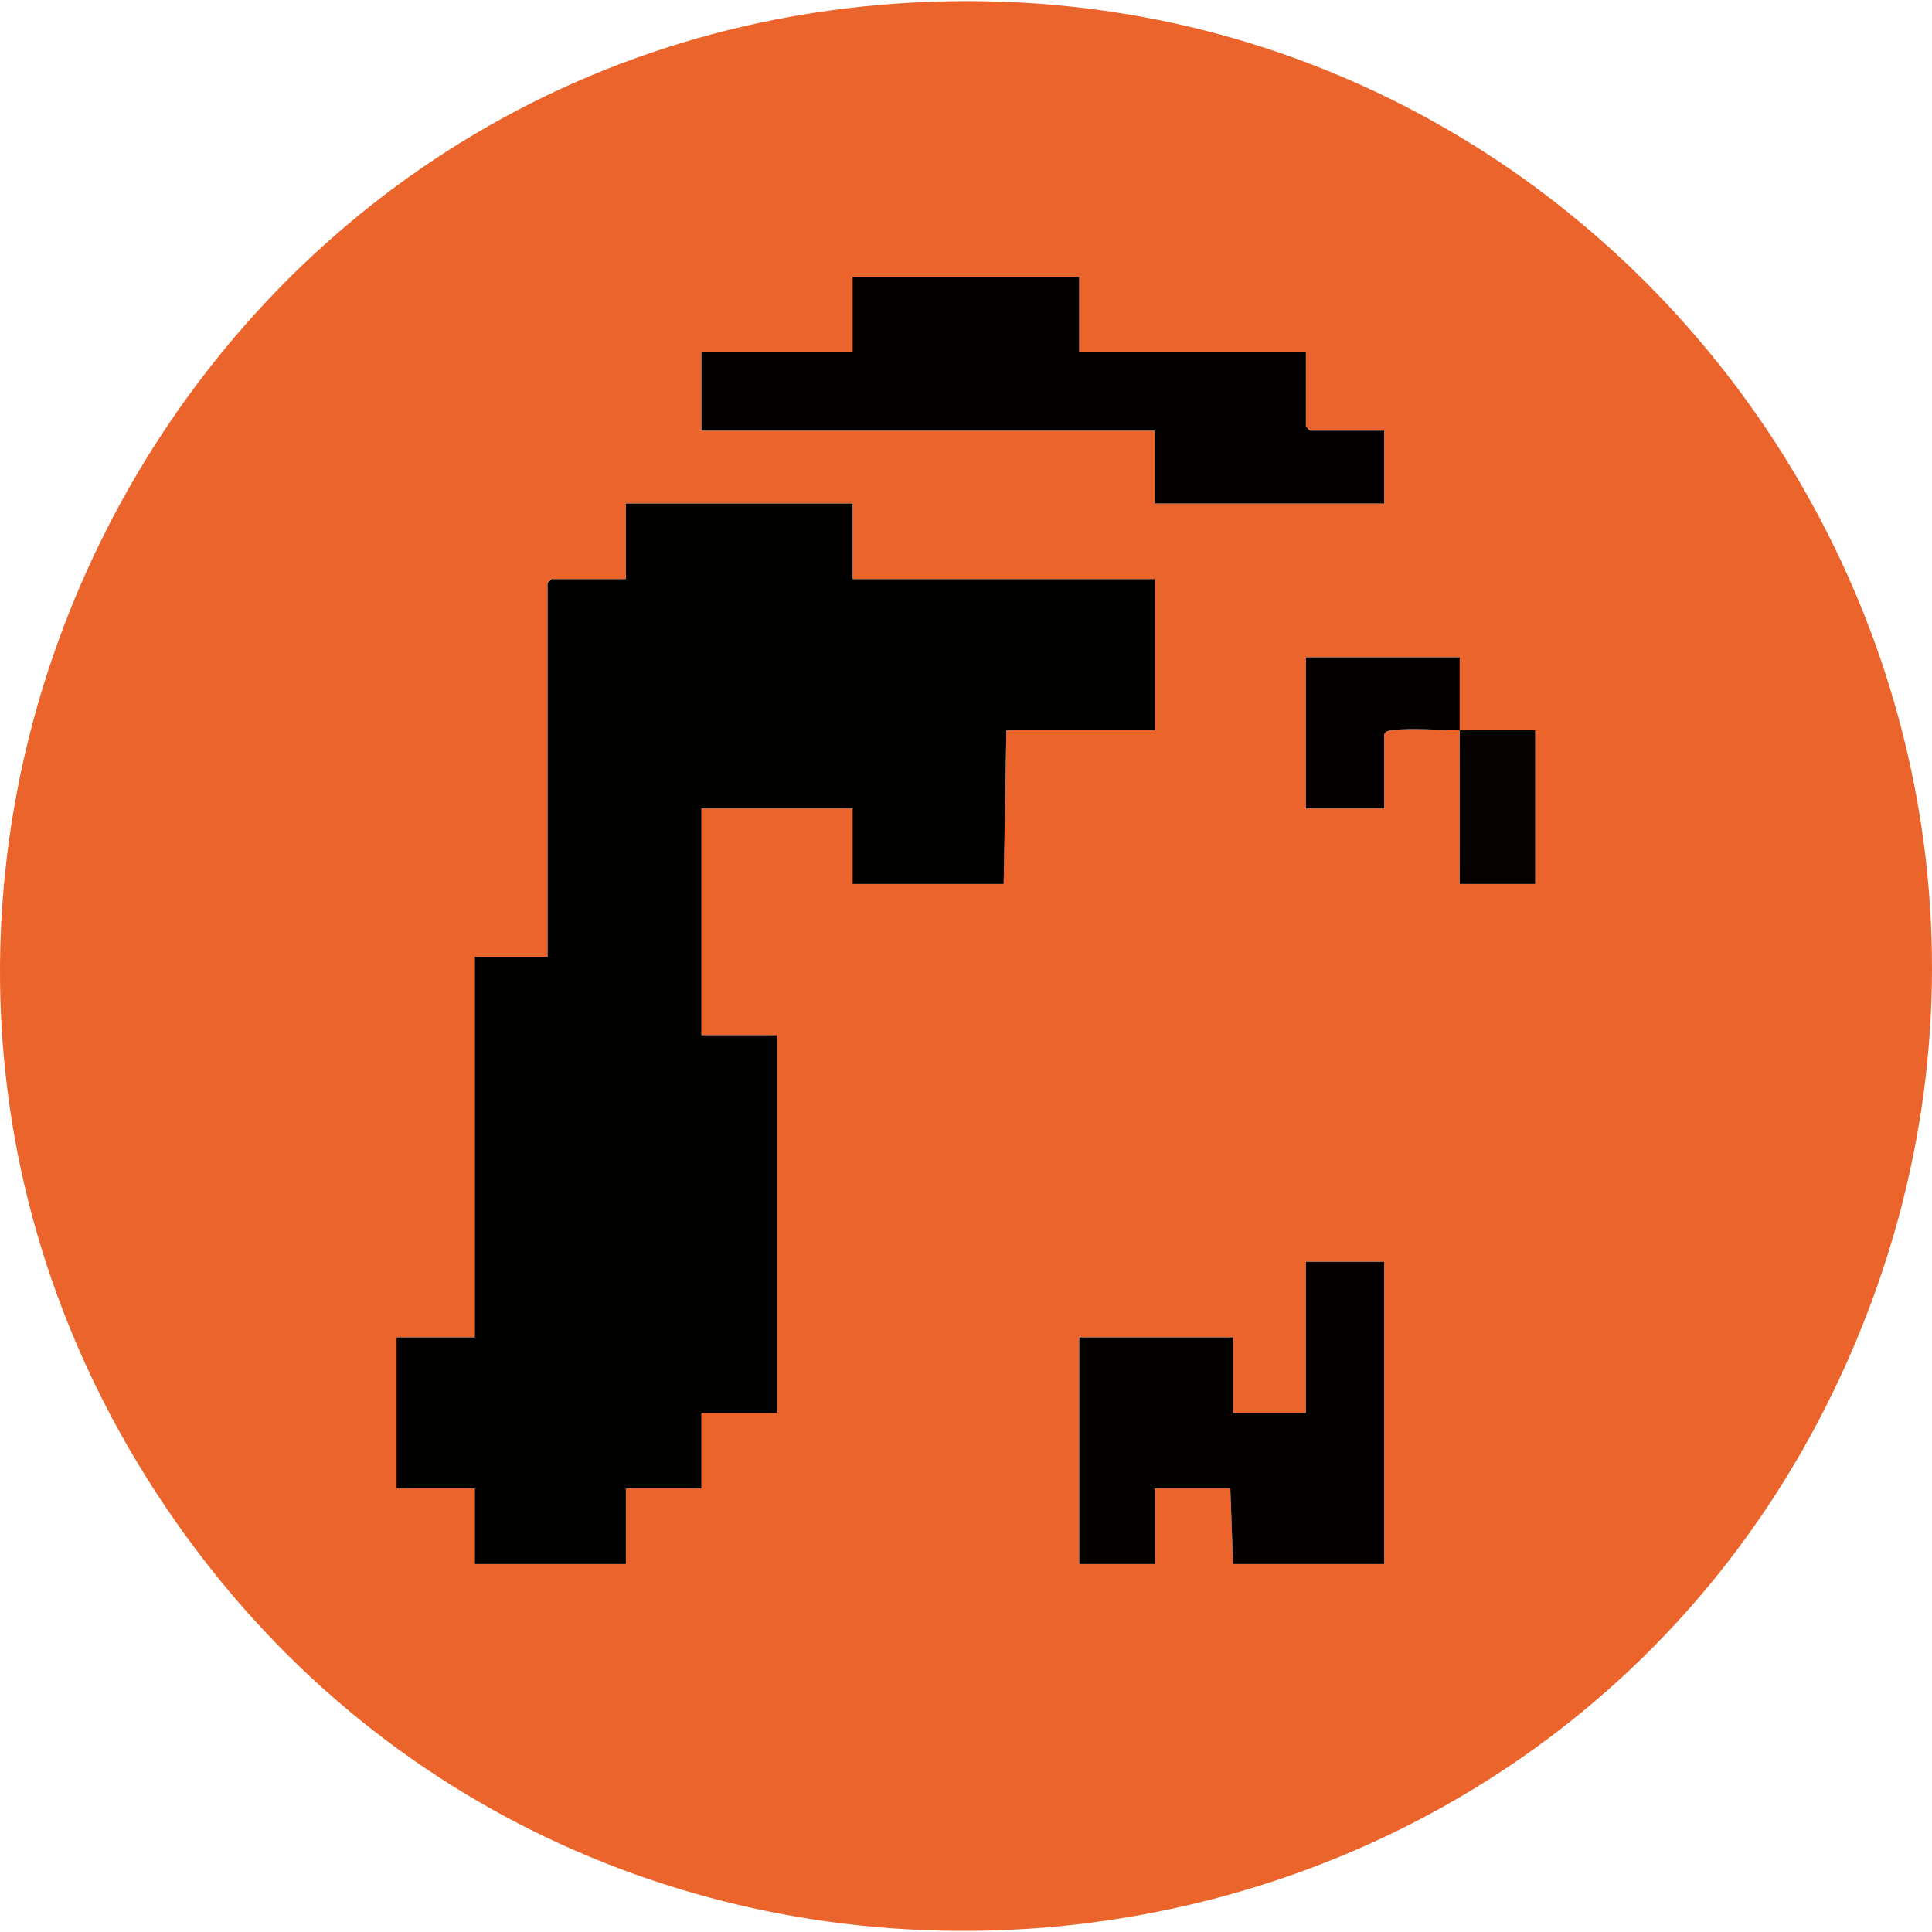
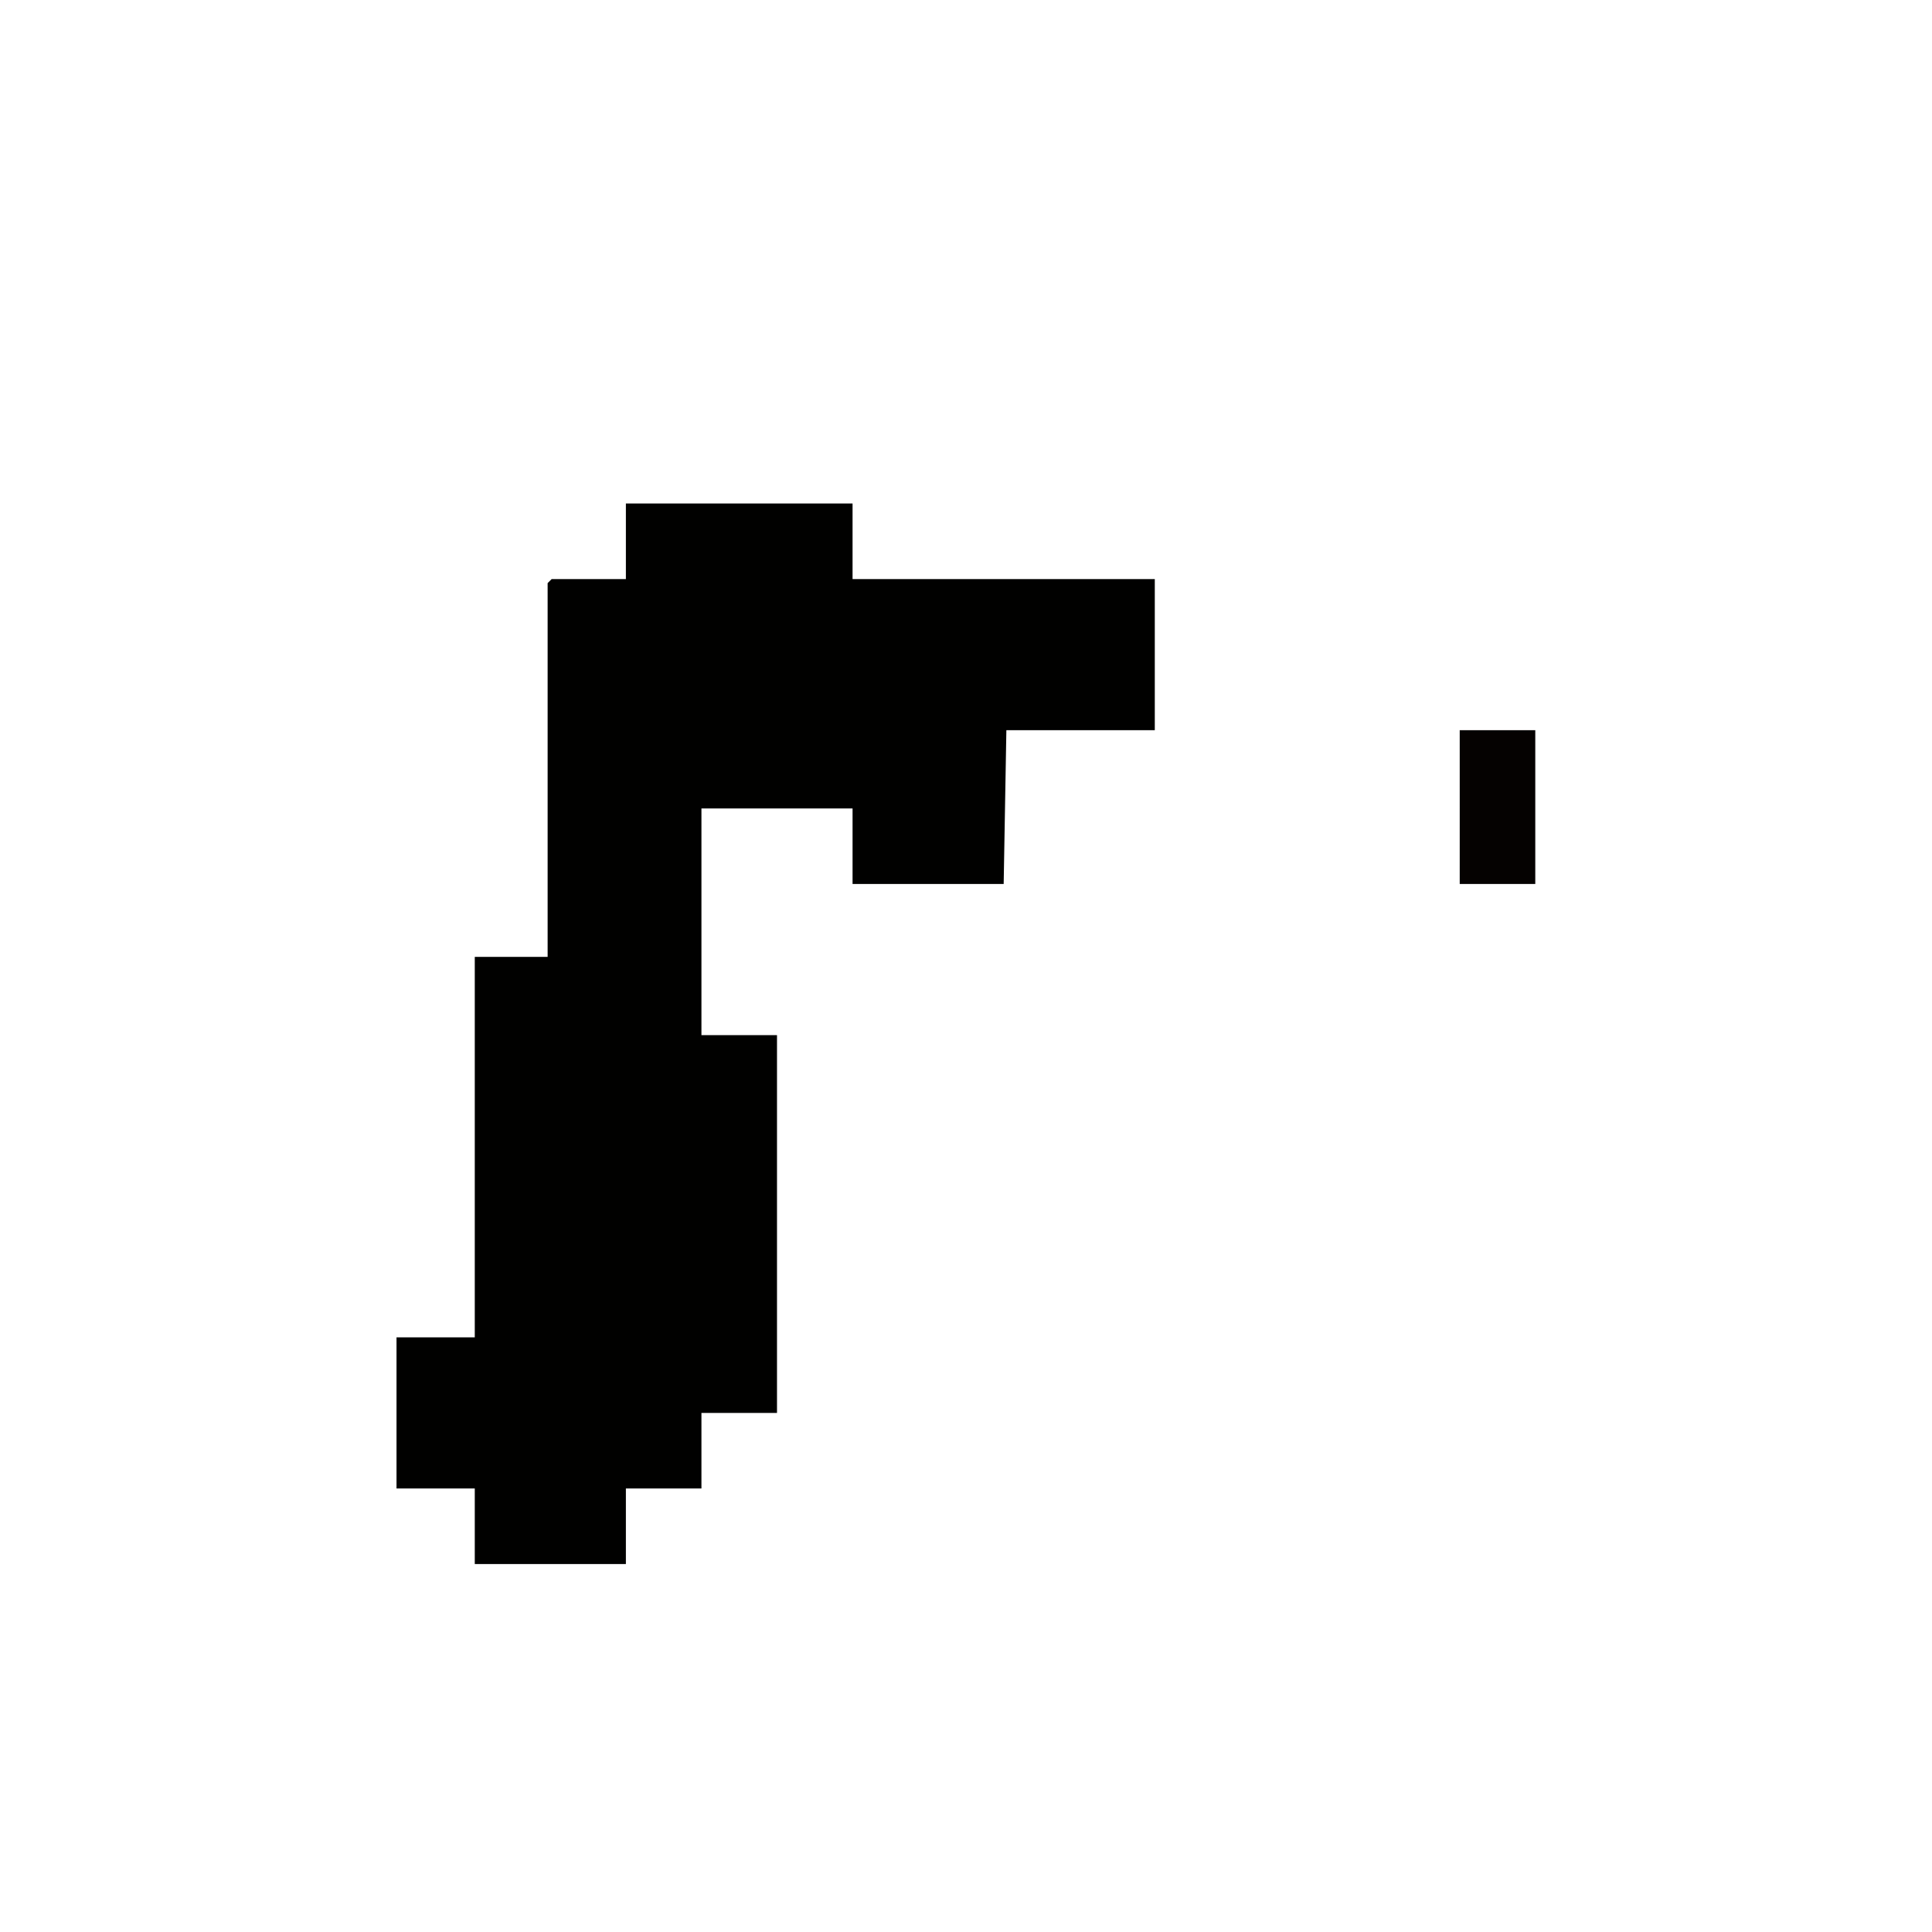
<svg xmlns="http://www.w3.org/2000/svg" id="CIRCLE_OUTLINE_BLACK" viewBox="0 0 512 512">
  <g id="GnBIHM">
-     <path d="M242.953.627c189.765-9.498,323.859,184.641,246.993,359.276-79.755,181.198-329.633,205.811-443.376,43.366C-68.877,238.39,42.993,10.635,242.953.627ZM286.008,73.361h-60.071v20.024h-40.047v20.739h120.142v19.309h60.786v-19.309h-19.666l-1.073-1.073v-19.666h-60.071v-20.024ZM225.937,133.433h-60.071v20.024h-19.666l-1.073,1.073v99.048h-19.309v100.835h-20.739v40.048h20.739v20.024h40.047v-20.024h20.024v-20.024h20.024v-100.12h-20.024v-60.072h40.047v20.024h40.047l.715-40.763h39.332v-40.048h-80.095v-20.024ZM386.841,193.505c-.02-6.425.014-12.884,0-19.309h-40.762v40.048h20.739v-19.666c.628-1.02,1.425-.987,2.467-1.109,5.028-.59,12.225.053,17.557.036.042,13.576-.031,27.187,0,40.763h20.024v-40.763c-6.663.015-13.36-.02-20.024,0ZM366.818,334.389h-20.739v40.048h-19.309v-20.024h-40.762v60.072h20.024v-20.024h20.024l.715,20.024h40.047v-80.096Z" fill="#eb642b" />
    <polygon points="225.937 133.433 225.937 153.457 306.032 153.457 306.032 193.505 266.699 193.505 265.984 234.269 225.937 234.269 225.937 214.244 185.89 214.244 185.89 274.317 205.913 274.317 205.913 374.437 185.89 374.437 185.89 394.461 165.866 394.461 165.866 414.485 125.819 414.485 125.819 394.461 105.08 394.461 105.08 354.413 125.819 354.413 125.819 253.577 145.127 253.577 145.127 154.53 146.2 153.457 165.866 153.457 165.866 133.433 225.937 133.433" fill="#010100" />
-     <polygon points="286.008 73.361 286.008 93.385 346.079 93.385 346.079 113.052 347.152 114.124 366.818 114.124 366.818 133.433 306.032 133.433 306.032 114.124 185.89 114.124 185.89 93.385 225.937 93.385 225.937 73.361 286.008 73.361" fill="#030100" />
-     <polygon points="366.818 334.389 366.818 414.485 326.77 414.485 326.055 394.461 306.032 394.461 306.032 414.485 286.008 414.485 286.008 354.413 326.77 354.413 326.77 374.437 346.079 374.437 346.079 334.389 366.818 334.389" fill="#030100" />
-     <path d="M386.841,193.505c-5.332.016-12.529-.627-17.557-.036-1.041.122-1.839.089-2.467,1.109v19.666h-20.739v-40.048h40.762c.014,6.425-.02,12.884,0,19.309Z" fill="#030100" />
    <path d="M386.841,193.505c6.663-.02,13.36.015,20.024,0v40.763h-20.024c-.031-13.576.042-27.188,0-40.763Z" fill="#050201" />
  </g>
</svg>